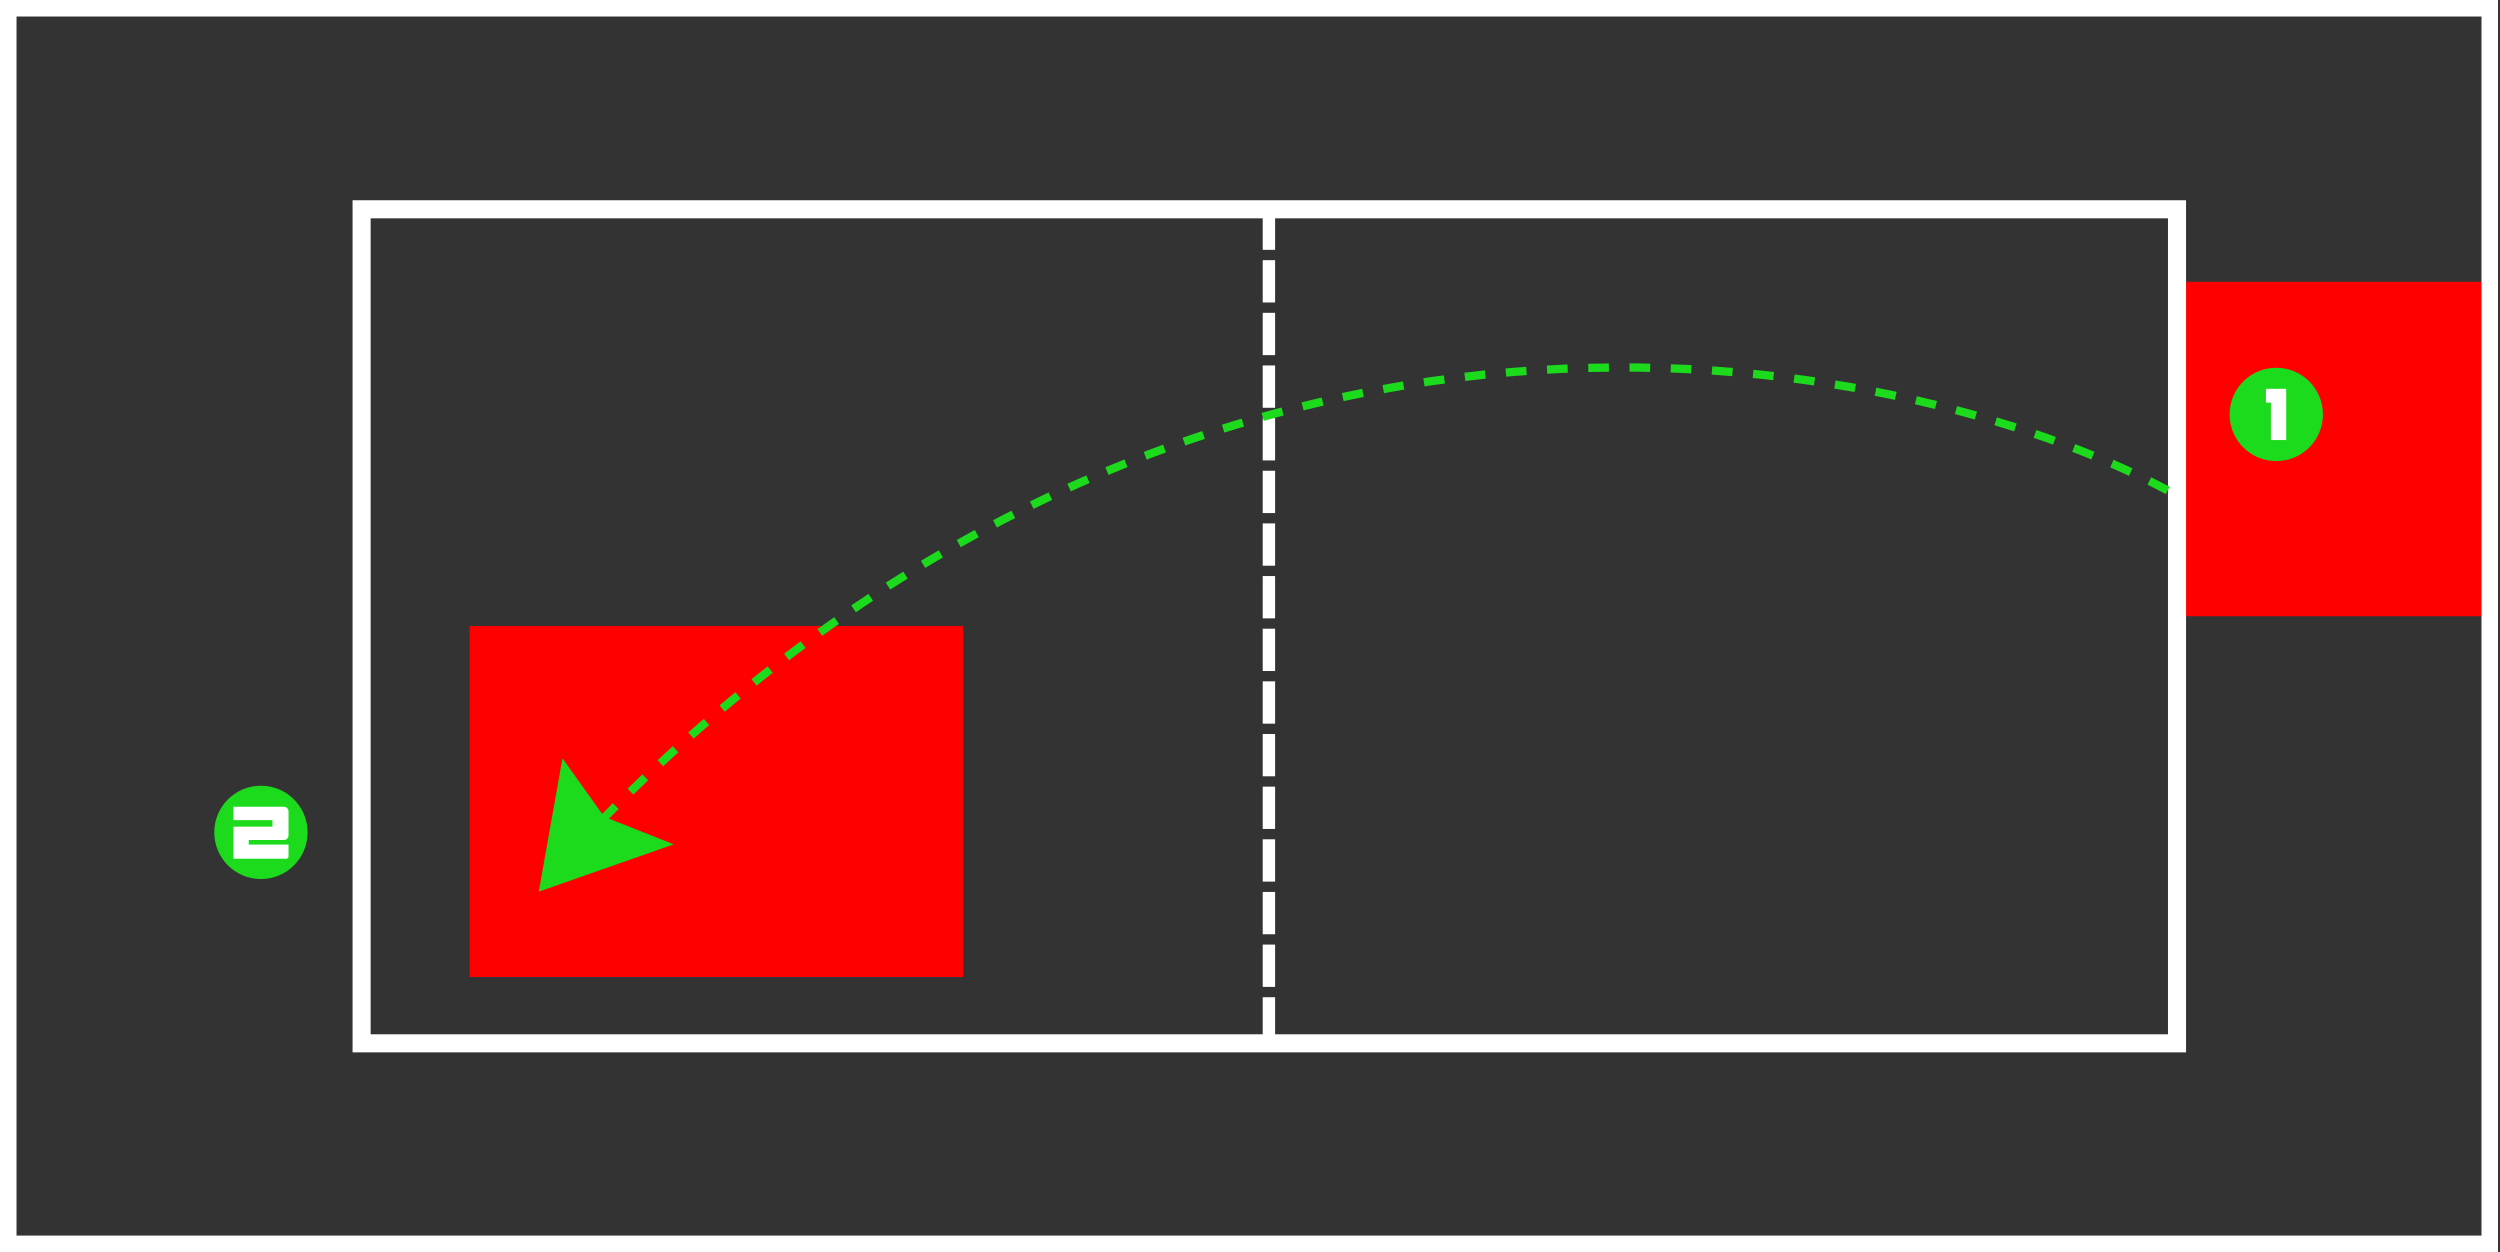
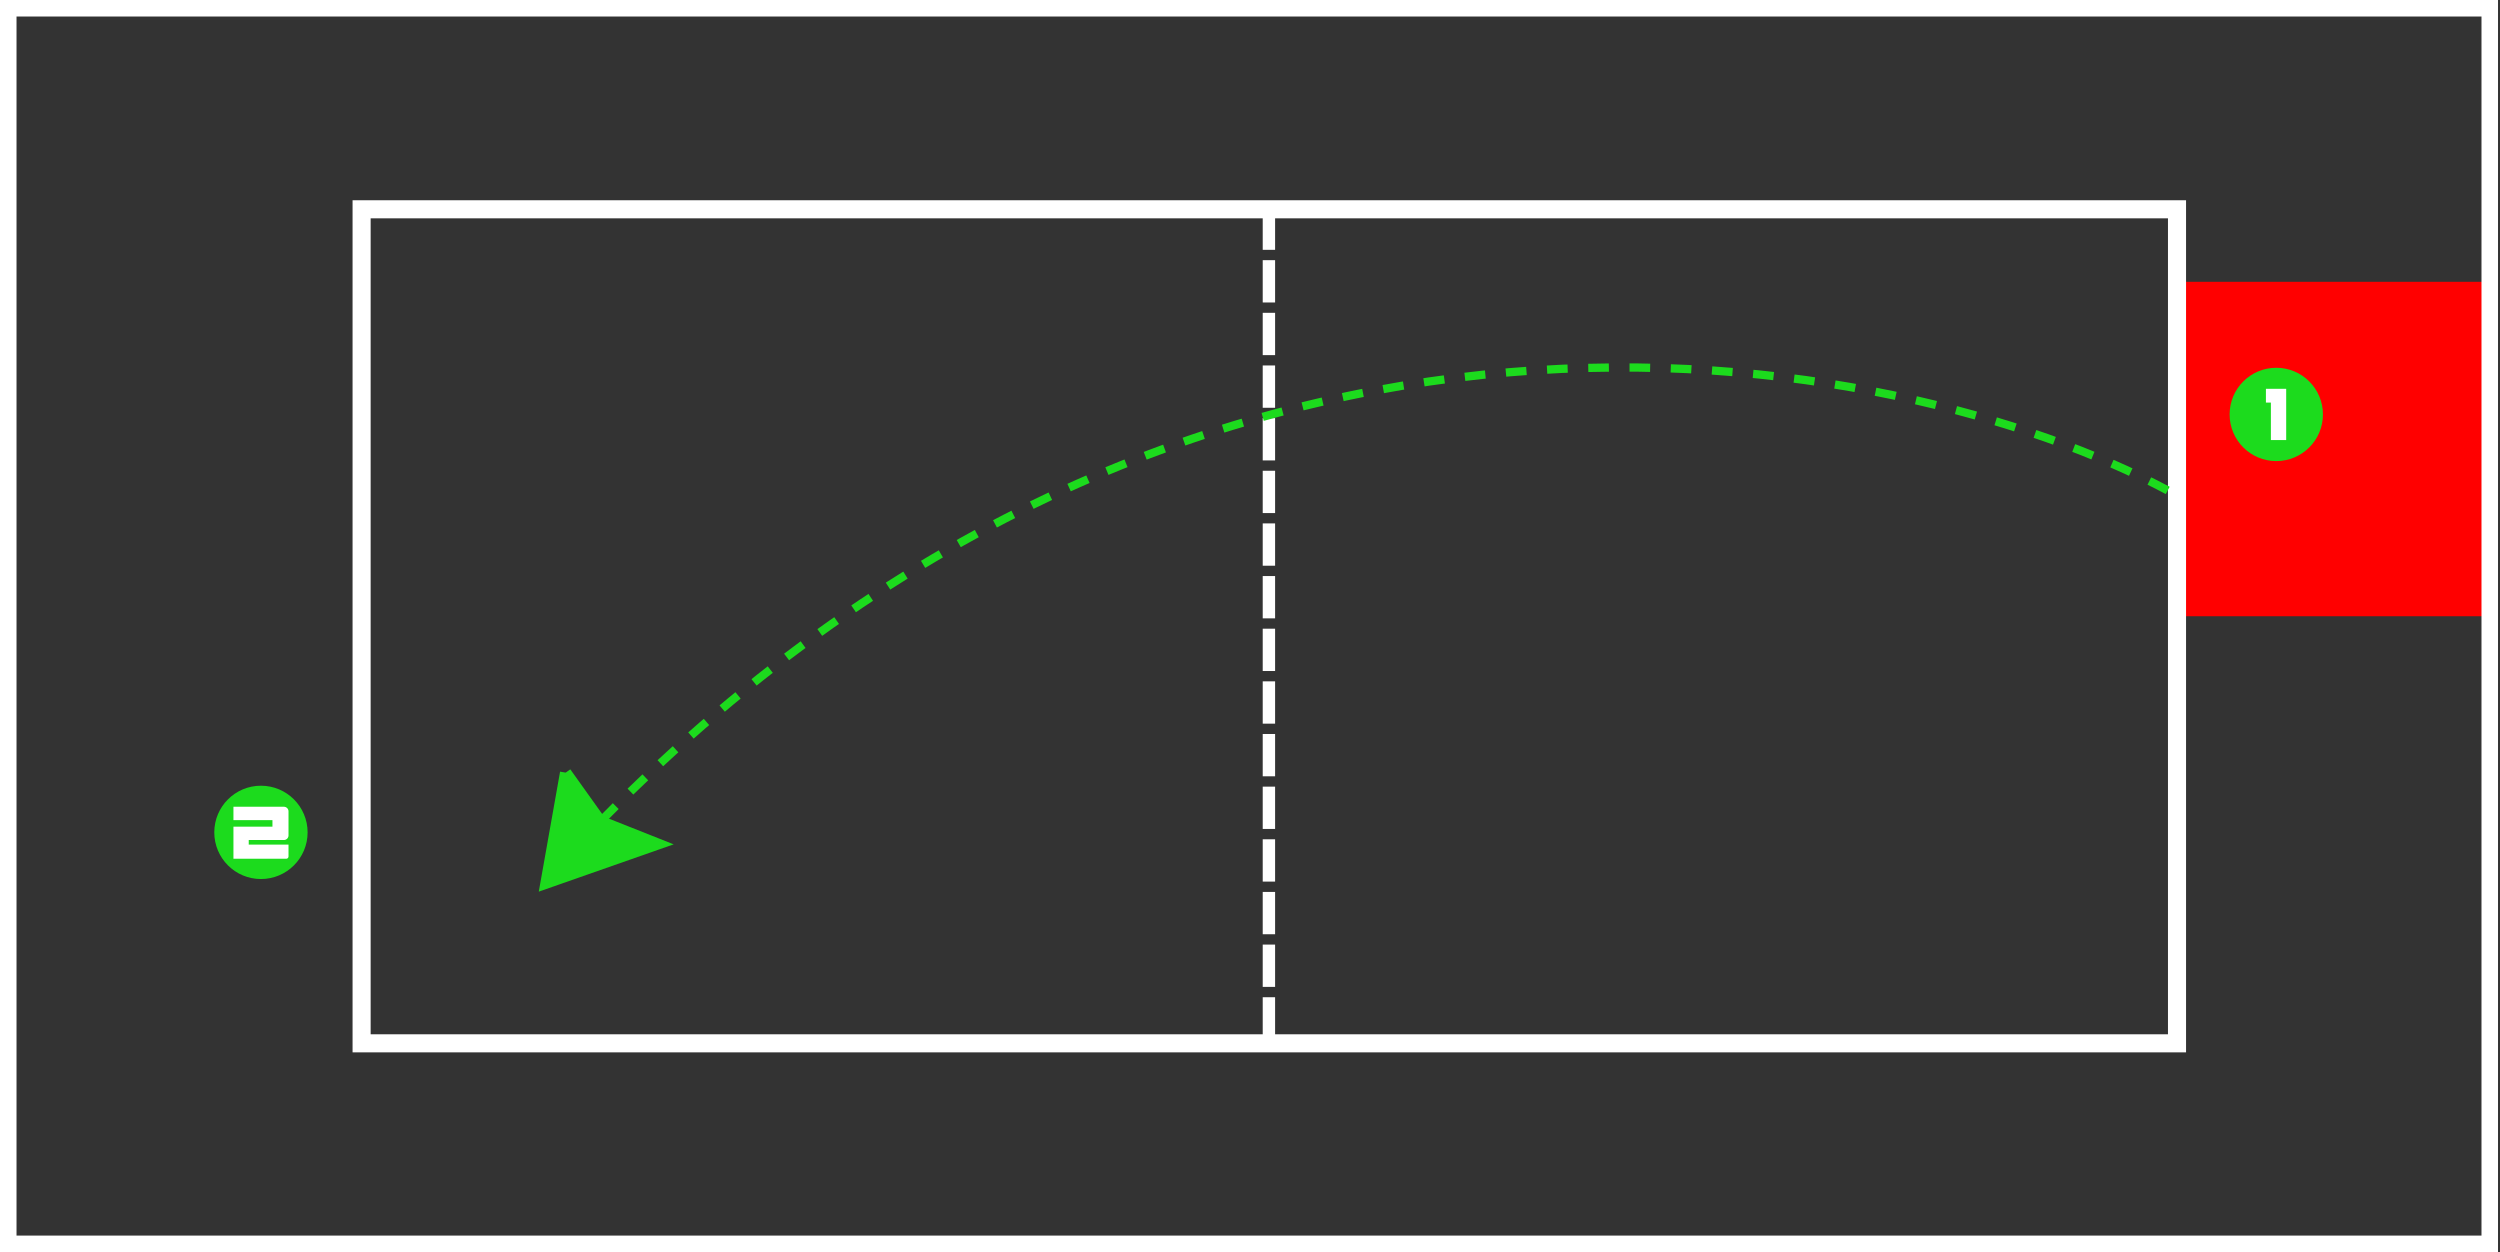
<svg xmlns="http://www.w3.org/2000/svg" width="595" height="298" viewBox="0 0 595 298" fill="none">
  <rect x="0" y="0" width="595" height="298" fill="#333333" stroke="none" />
-   <rect x="111.777" y="149" width="117.431" height="83.528" fill="#FF0000" />
  <rect x="518.613" y="67.069" width="72.228" height="79.598" fill="#FF0000" />
  <rect x="1.965" y="1.965" width="590.595" height="294.069" stroke="white" stroke-width="3.931" />
  <path d="M86.062 49.812H518.129V248.311H86.062V49.812Z" stroke="white" stroke-width="4.303" />
  <path d="M302 49.39V249.279" stroke="white" stroke-width="2.948" stroke-dasharray="10.07 2.46" />
  <circle cx="62.105" cy="198.105" r="11.105" fill="#1CDB1D" />
  <path d="M67.574 192.007H55.559V195.193H64.843V196.74H55.559V204.386H68.12C68.422 204.386 68.666 204.142 68.666 203.84V201.018H59.2V199.926H67.574C68.177 199.926 68.666 199.437 68.666 198.834V193.099C68.666 192.496 68.177 192.007 67.574 192.007Z" fill="white" />
  <circle cx="541.753" cy="98.635" r="11.105" fill="#1CDB1D" />
  <path d="M539.289 95.814H540.472V104.734H544.113V92.537H539.289V95.814Z" fill="white" />
  <path d="M515.912 116.718C451.375 82.415 286.557 50.011 143.582 194.822" stroke="#1CDB1D" stroke-width="1.965" stroke-dasharray="4.91 4.91" />
-   <path d="M134.632 183.885L142.921 195.497L156.474 200.875L129.963 210.172L134.632 183.885Z" fill="#1CDB1D" stroke="#1CDB1D" stroke-width="2.702" />
+   <path d="M134.632 183.885L142.921 195.497L156.474 200.875L129.963 210.172L134.632 183.885" fill="#1CDB1D" stroke="#1CDB1D" stroke-width="2.702" />
</svg>